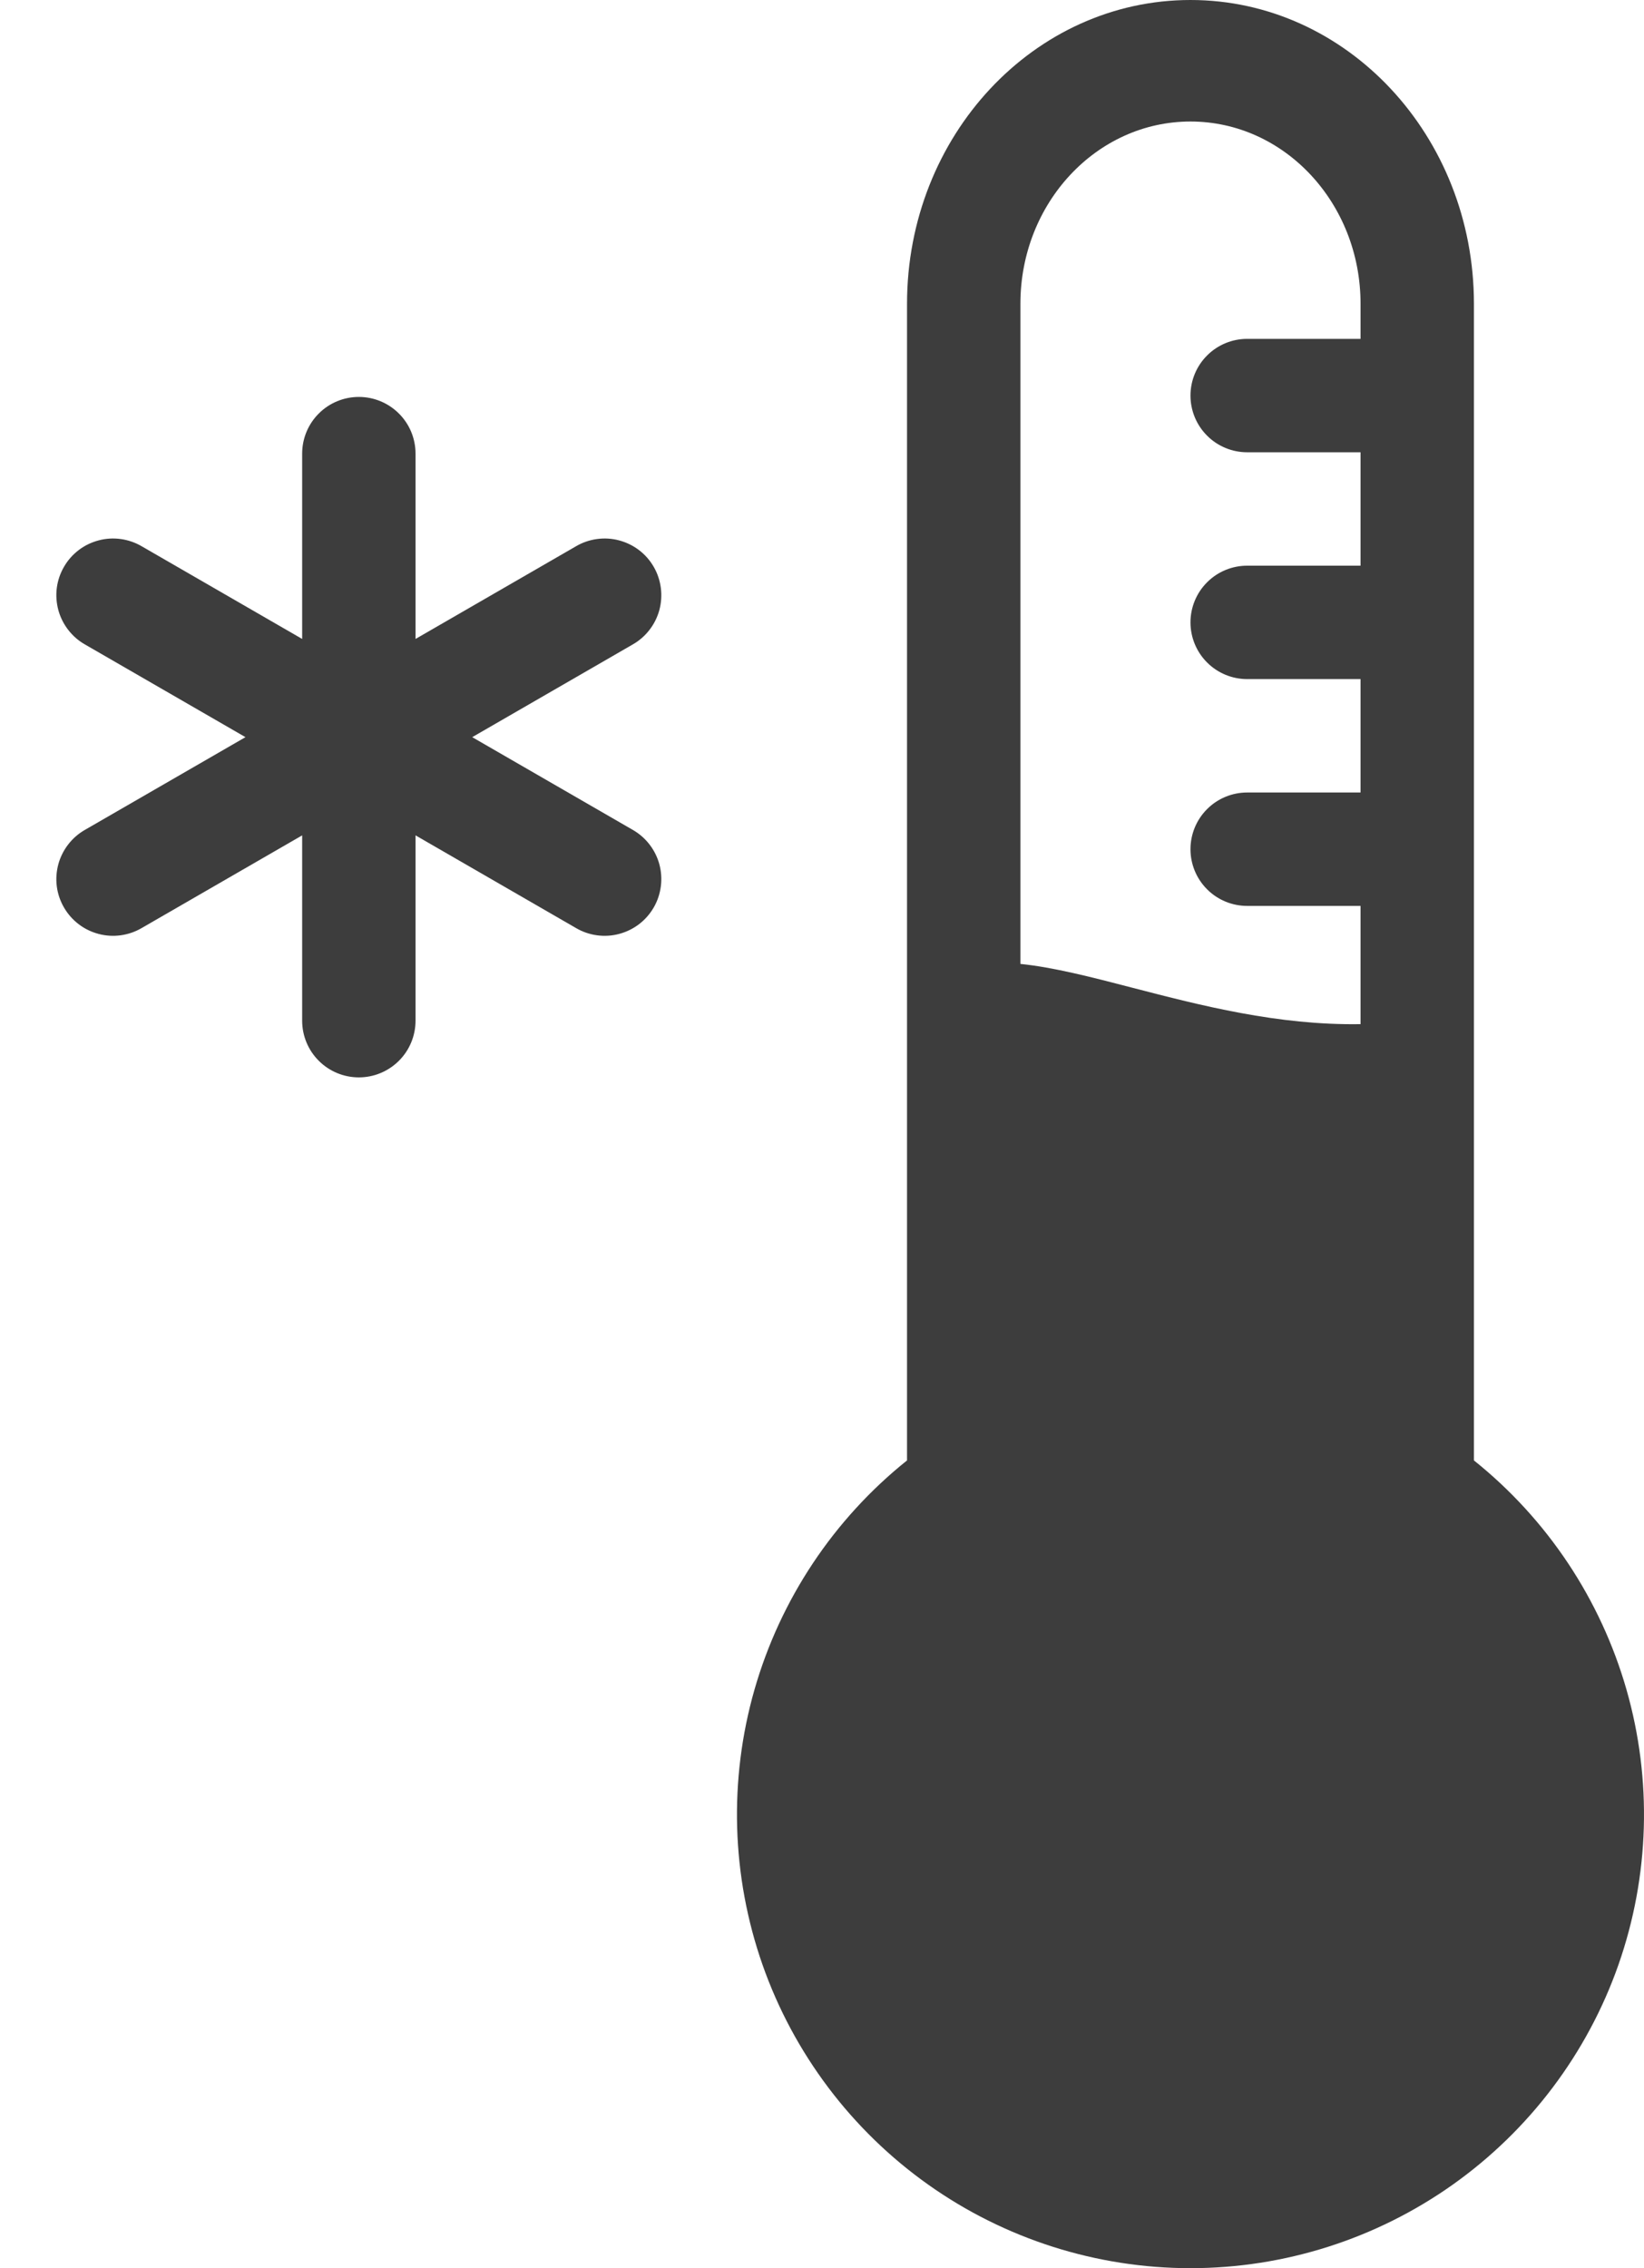
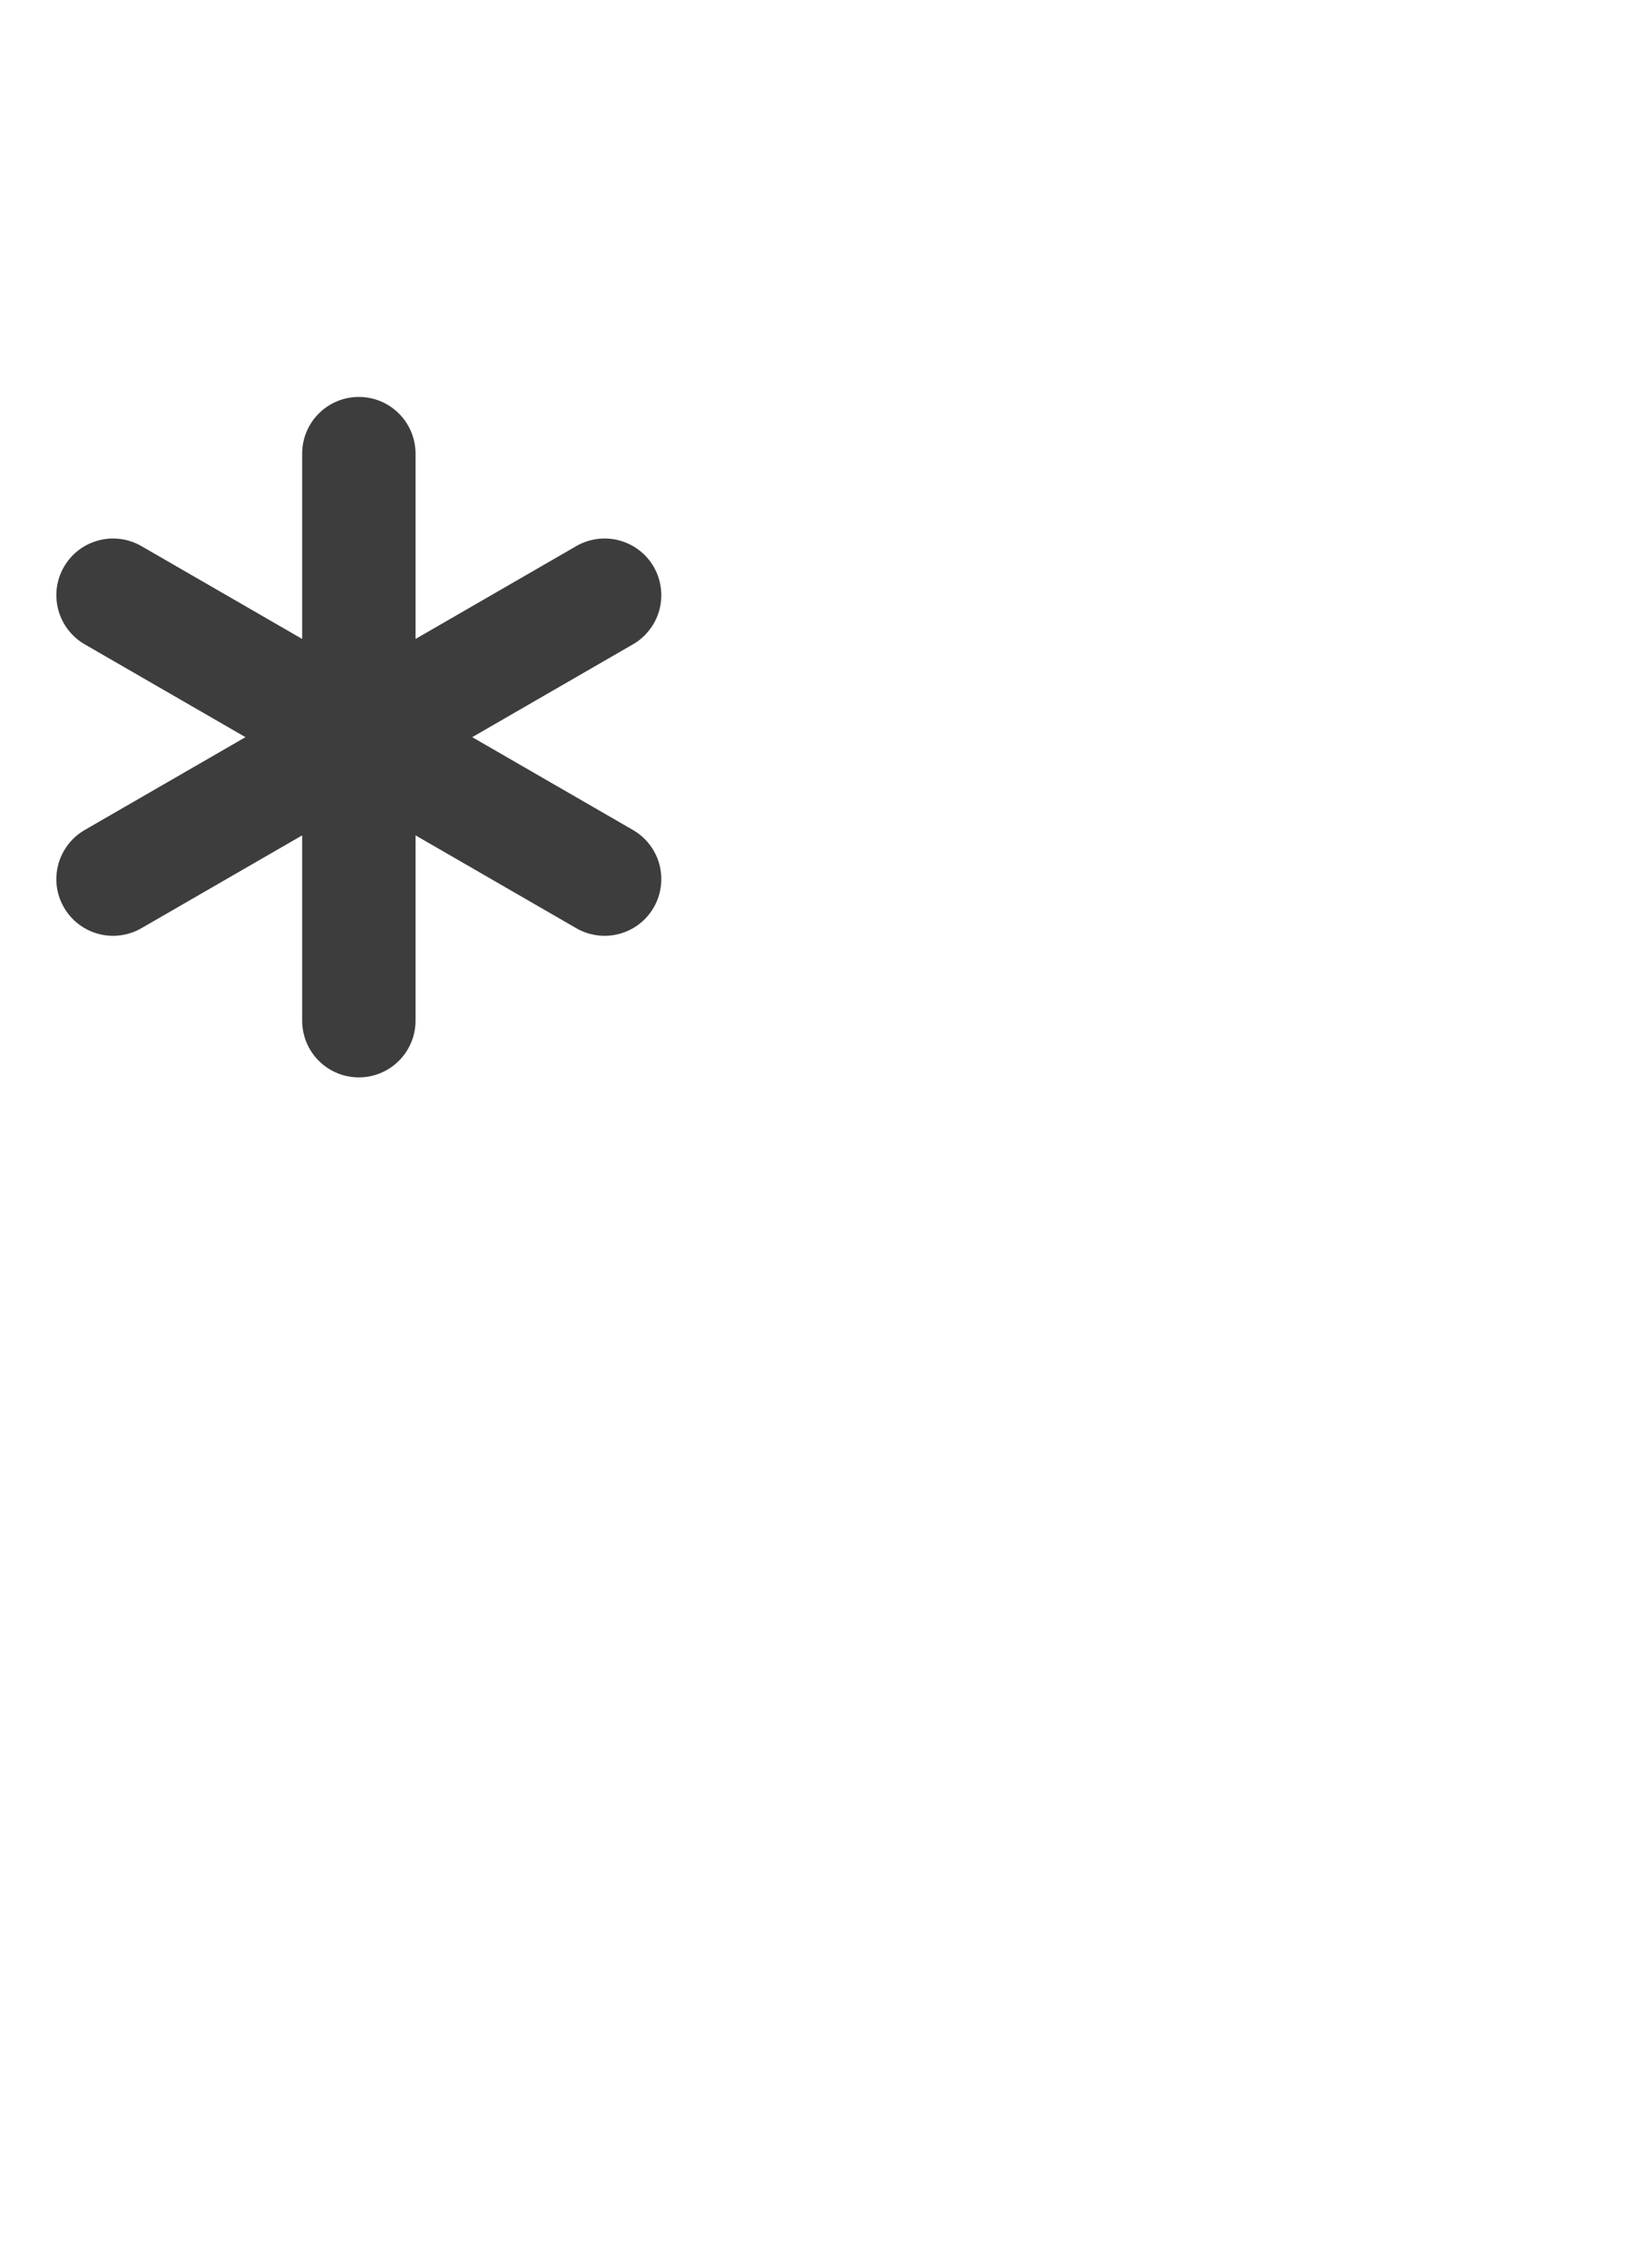
<svg xmlns="http://www.w3.org/2000/svg" width="29" height="40" viewBox="0 0 29 40" fill="none">
-   <path fill-rule="evenodd" clip-rule="evenodd" d="M21 0C18.239 0 16 2.398 16 5.357V25.755C14.706 26.791 13.766 28.203 13.309 29.797C12.853 31.39 12.903 33.086 13.451 34.65C14 36.213 15.022 37.568 16.374 38.527C17.726 39.485 19.343 40 21 40C22.657 40 24.274 39.485 25.626 38.527C26.978 37.568 28 36.213 28.549 34.65C29.097 33.086 29.147 31.39 28.691 29.797C28.234 28.203 27.294 26.791 26 25.755V5.357C26 2.398 23.761 0 21 0ZM24 18.061C22.543 18.085 21.178 17.731 19.982 17.421C19.252 17.231 18.586 17.059 18 16.999V5.357C18 3.582 19.343 2.143 21 2.143C22.657 2.143 24 3.582 24 5.357V5.976H22C21.735 5.976 21.48 6.081 21.293 6.269C21.105 6.456 21 6.711 21 6.976C21 7.241 21.105 7.496 21.293 7.683C21.48 7.871 21.735 7.976 22 7.976H24V9.976H22C21.735 9.976 21.48 10.081 21.293 10.269C21.105 10.456 21 10.711 21 10.976C21 11.241 21.105 11.496 21.293 11.683C21.48 11.871 21.735 11.976 22 11.976H24V13.976H22C21.735 13.976 21.48 14.081 21.293 14.269C21.105 14.456 21 14.711 21 14.976C21 15.241 21.105 15.496 21.293 15.683C21.48 15.871 21.735 15.976 22 15.976H24V18.061Z" fill="#3D3D3D" />
  <path d="M7.33 8C7.33 7.735 7.225 7.48 7.037 7.293C6.849 7.105 6.595 7 6.33 7C6.065 7 5.81 7.105 5.623 7.293C5.435 7.48 5.33 7.735 5.33 8V11.268L2.5 9.634C2.386 9.567 2.26 9.524 2.13 9.506C1.999 9.488 1.866 9.496 1.739 9.53C1.611 9.564 1.491 9.622 1.387 9.702C1.282 9.782 1.194 9.882 1.128 9.997C1.062 10.111 1.019 10.237 1.002 10.368C0.985 10.499 0.995 10.631 1.029 10.759C1.064 10.886 1.123 11.005 1.204 11.109C1.285 11.214 1.385 11.301 1.5 11.366L4.33 13L1.5 14.634C1.385 14.699 1.285 14.786 1.204 14.891C1.123 14.995 1.064 15.114 1.029 15.241C0.995 15.369 0.985 15.501 1.002 15.632C1.019 15.763 1.062 15.889 1.128 16.003C1.194 16.117 1.282 16.218 1.387 16.298C1.491 16.378 1.611 16.436 1.739 16.47C1.866 16.504 1.999 16.512 2.13 16.494C2.26 16.476 2.386 16.433 2.5 16.366L5.33 14.732V18C5.33 18.265 5.435 18.52 5.623 18.707C5.81 18.895 6.065 19 6.33 19C6.595 19 6.849 18.895 7.037 18.707C7.225 18.52 7.33 18.265 7.33 18V14.732L10.16 16.366C10.274 16.433 10.399 16.476 10.53 16.494C10.661 16.512 10.794 16.504 10.921 16.47C11.049 16.436 11.168 16.378 11.273 16.298C11.378 16.218 11.466 16.117 11.532 16.003C11.598 15.889 11.64 15.763 11.657 15.632C11.674 15.501 11.665 15.369 11.631 15.241C11.596 15.114 11.537 14.995 11.456 14.891C11.375 14.786 11.274 14.699 11.16 14.634L8.33 13L11.16 11.366C11.274 11.301 11.375 11.214 11.456 11.109C11.537 11.005 11.596 10.886 11.631 10.759C11.665 10.631 11.674 10.499 11.657 10.368C11.64 10.237 11.598 10.111 11.532 9.997C11.466 9.882 11.378 9.782 11.273 9.702C11.168 9.622 11.049 9.564 10.921 9.53C10.794 9.496 10.661 9.488 10.53 9.506C10.399 9.524 10.274 9.567 10.16 9.634L7.33 11.268V8Z" fill="#3D3D3D" />
</svg>